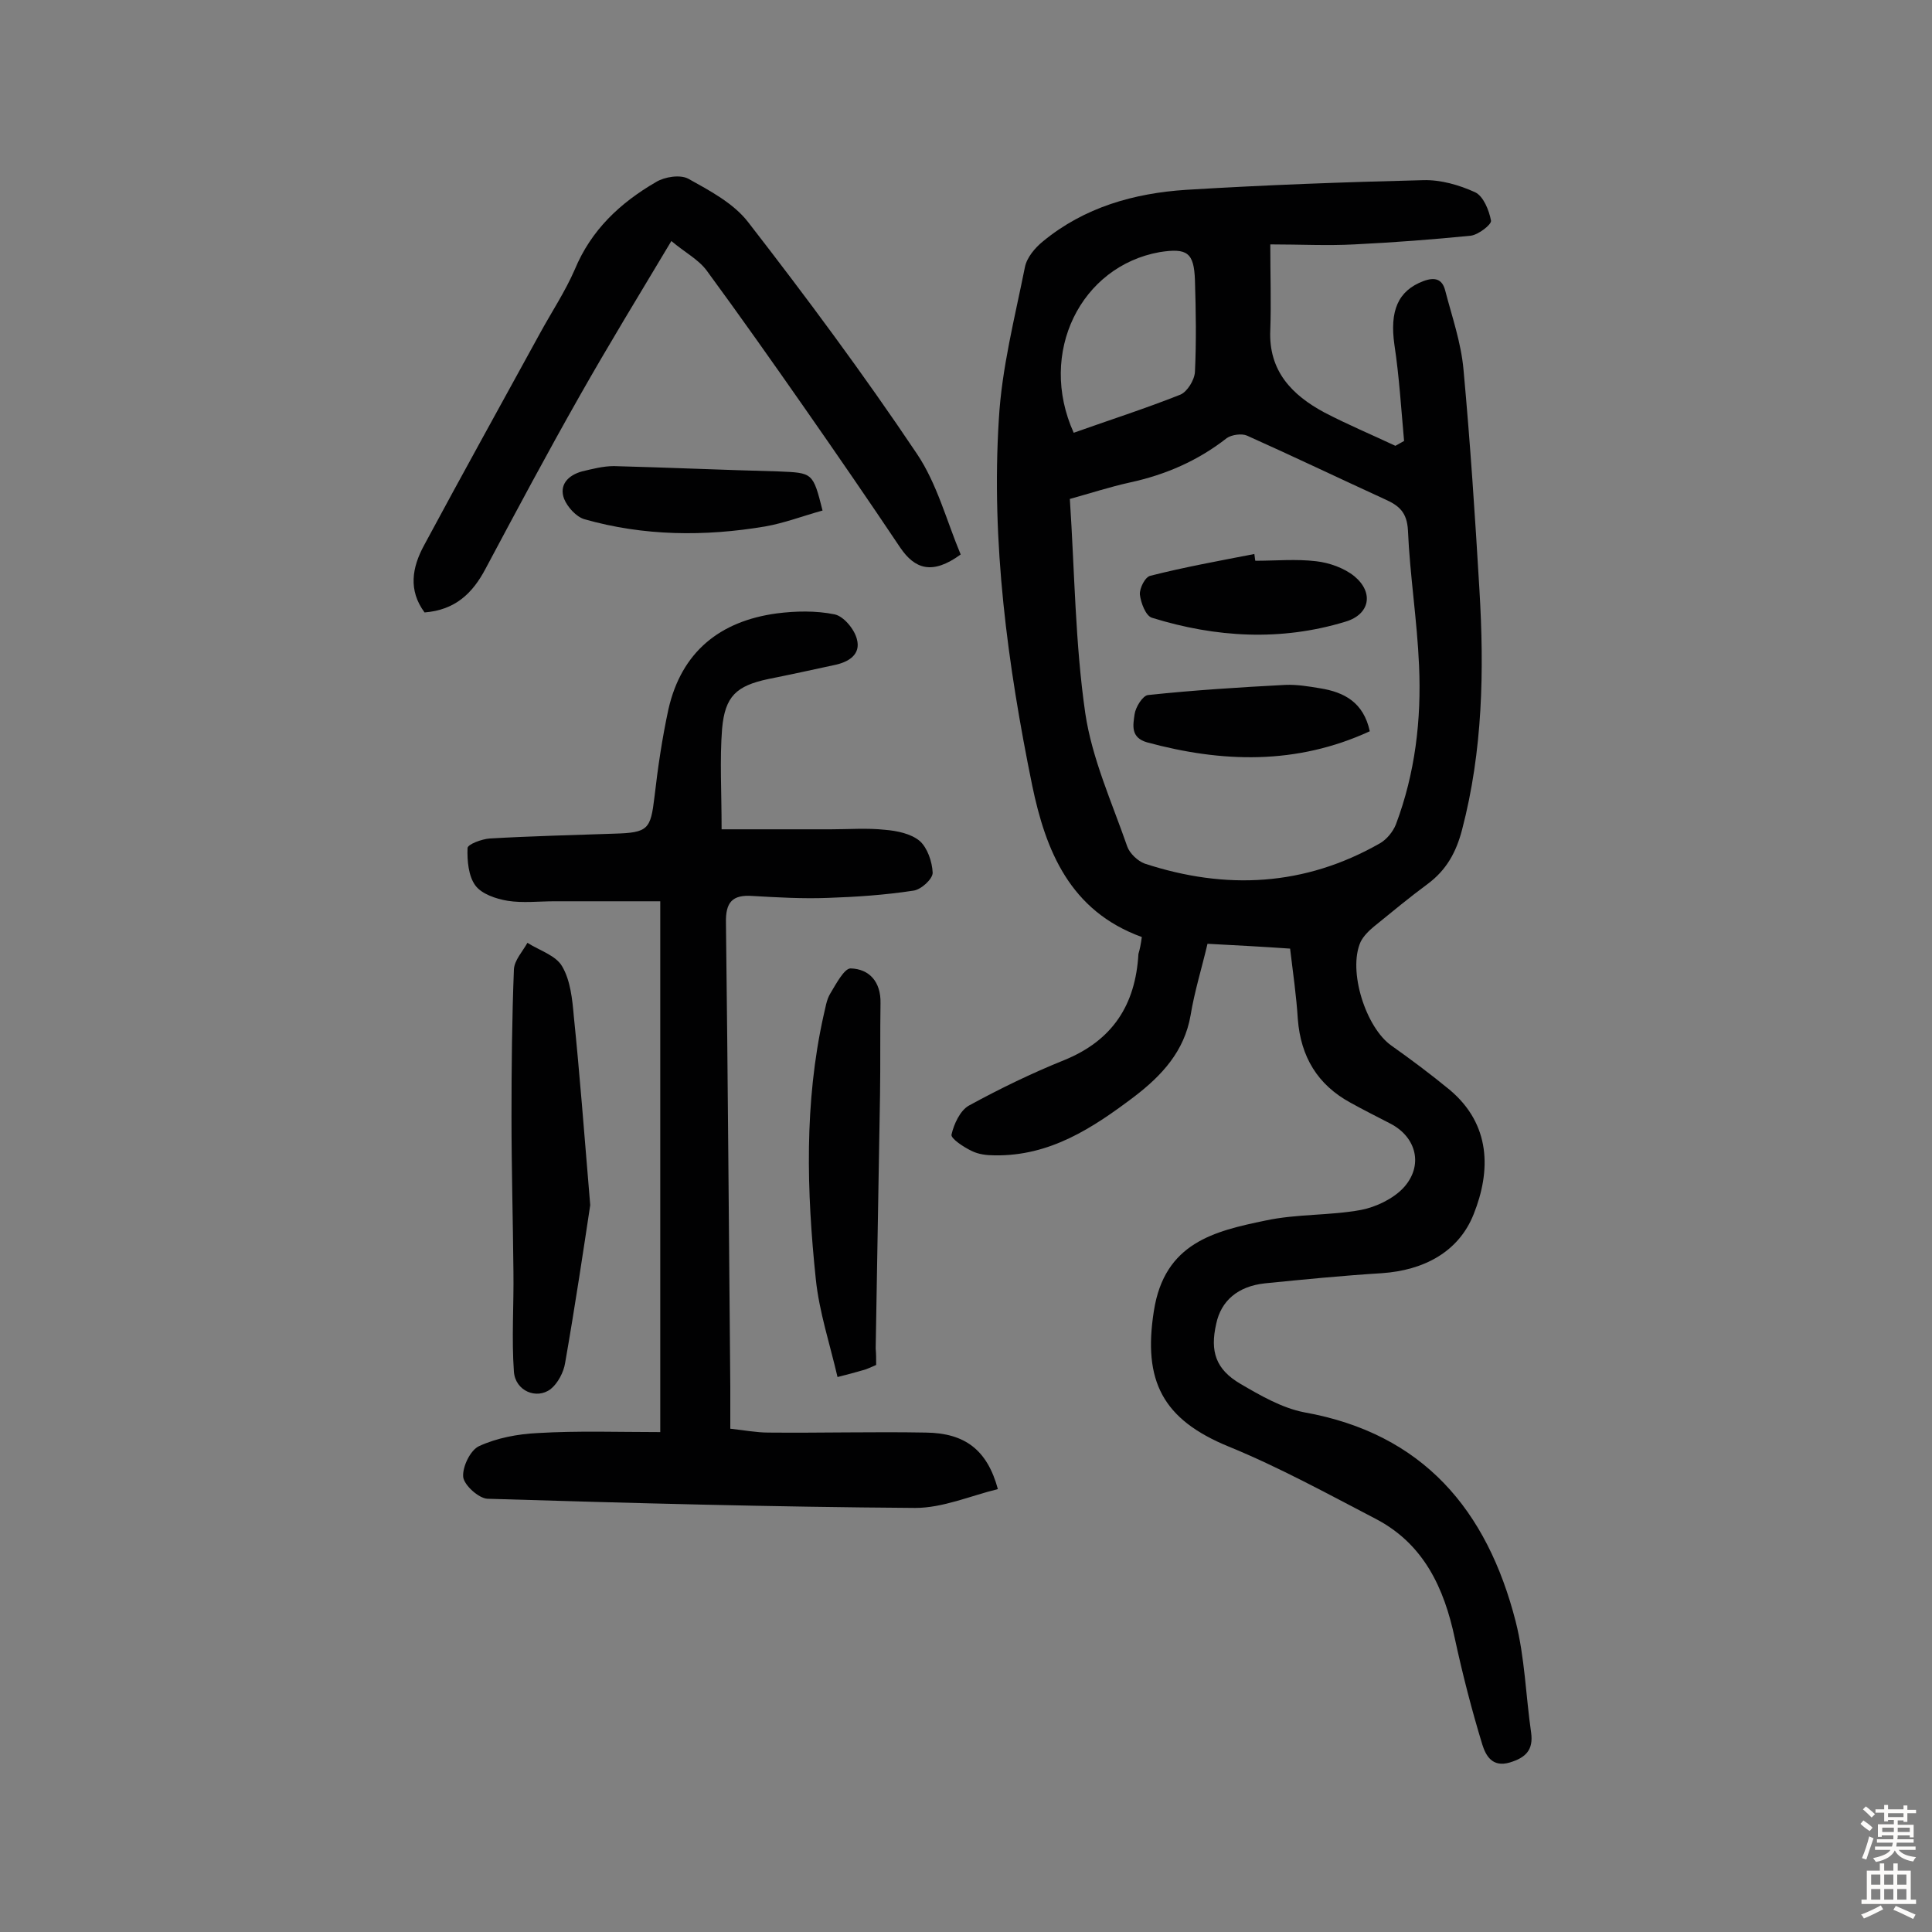
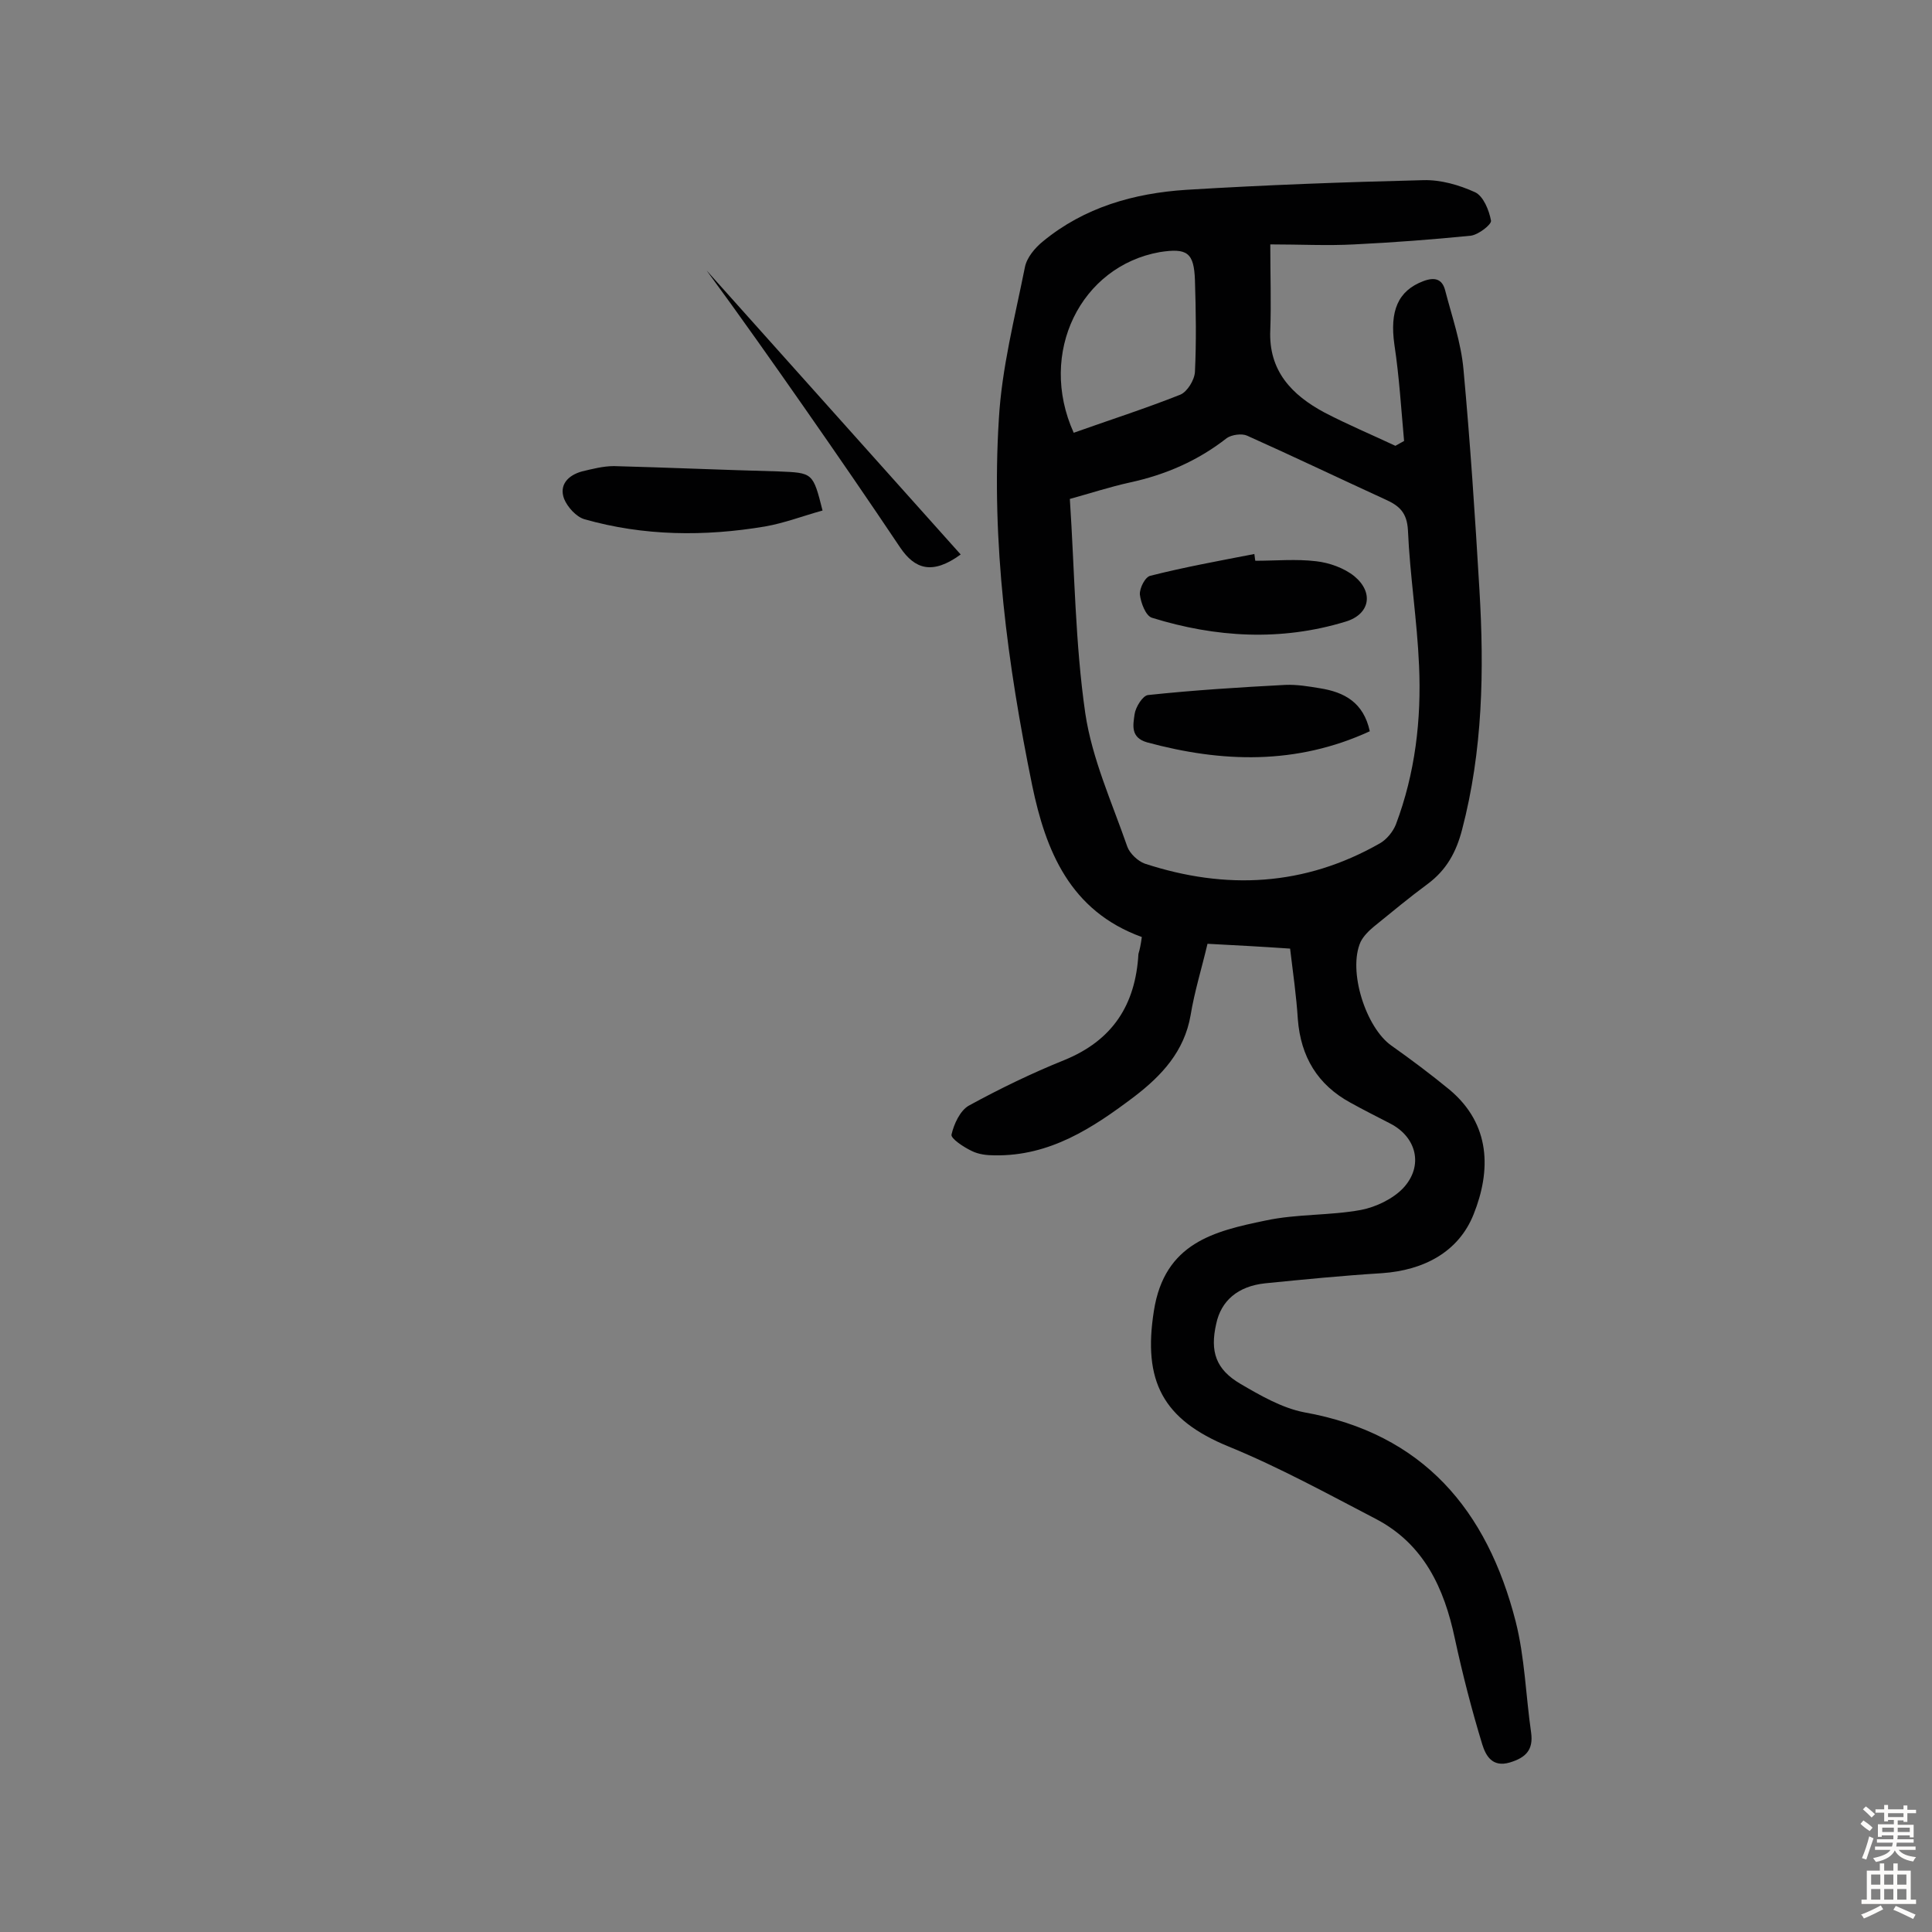
<svg xmlns="http://www.w3.org/2000/svg" enable-background="new 0 0 400 400" viewBox="0 0 400 400">
  <rect x="0" y="0" width="400" height="400" fill="#808080" stroke="none" />
  <g fill="#010102">
    <path d="m236.4 194c-14.9-5.4-19.9-17.9-22.7-31.4-5.1-25-8.5-50.3-6.9-75.8.6-10.6 3.3-21 5.4-31.5.4-2 2.1-4 3.7-5.3 8.6-7.1 18.9-10 29.7-10.7 16.3-1 32.7-1.6 49.1-2 3.6-.1 7.4 1 10.7 2.5 1.7.8 2.9 3.7 3.3 5.9.1.8-2.6 2.9-4.2 3.1-8 .8-16 1.4-24.1 1.8-5.6.3-11.2 0-17.4 0 0 6.5.2 12.1 0 17.7-.4 8.5 4.5 13.5 11.2 17.1 4.8 2.5 9.8 4.6 14.7 6.9.6-.3 1.2-.7 1.8-1-.6-6.6-1-13.3-2-19.9-1-7 .7-11.2 6-13.2 2.4-.9 3.9-.4 4.5 1.9 1.4 5.4 3.3 10.8 3.8 16.4 1.4 15.2 2.4 30.4 3.3 45.6 1 16.7.7 33.3-3.6 49.7-1.2 4.6-3.2 8.3-7.1 11.2-3.8 2.8-7.4 5.8-11.1 8.8-1.1.9-2.2 2-2.8 3.2-2.7 6 1.1 17.8 6.4 21.5 4.1 2.9 8.1 5.9 12 9.1 8.6 7.2 8.6 16.8 5 25.8-3.1 7.8-10.3 11.6-19 12.2-8.1.5-16.2 1.3-24.2 2.1-5.6.6-9.1 3.6-10.1 8.4-1.3 5.7-.1 9.4 5 12.4 4.1 2.4 8.6 5 13.2 5.9 24.7 4.4 37.9 20.3 43.8 43.3 1.9 7.5 2.1 15.4 3.2 23 .5 3.6-1.1 5.2-4.4 6.2-3.7 1.1-5-1.5-5.7-3.7-2.2-7.2-4.1-14.6-5.7-22-2.2-10.4-6.4-19.5-16.3-24.7-10-5.2-20-10.7-30.5-15-13.7-5.6-17.8-13.6-15.5-28.1 2.2-14.1 12.5-16.5 23.1-18.7 6.5-1.4 13.3-1 19.8-2.2 3.1-.6 6.6-2.3 8.7-4.5 4.3-4.6 2.8-10.6-2.7-13.4-2.7-1.4-5.5-2.8-8.2-4.3-6.8-3.7-10.3-9.5-10.9-17.3-.3-4.8-1-9.6-1.6-14.6-5.8-.4-11.3-.7-17.1-1-1.2 5.1-2.7 9.9-3.5 14.8-1.3 7.5-6 12.5-11.6 16.8-8.6 6.5-17.5 12.4-29 12.2-1.6 0-3.3-.2-4.7-.9-1.7-.8-4.4-2.6-4.2-3.4.5-2.2 1.8-5 3.6-6 6.4-3.5 13-6.7 19.7-9.4 10.1-4.1 14.8-11.5 15.4-22 .3-1 .5-2 .7-3.5zm-14.9-90.7c1 15.2 1.1 29.9 3.2 44.4 1.4 9.4 5.5 18.4 8.7 27.6.5 1.4 2.2 3 3.6 3.5 16.8 5.5 33.1 4.7 48.7-4.2 1.4-.8 2.7-2.4 3.3-3.9 4-10.6 5.3-21.7 4.8-32.9-.4-9.4-1.9-18.7-2.3-28-.2-3.7-1.8-5.1-4.7-6.4-9.6-4.4-19-8.9-28.6-13.2-1.1-.5-3.2-.2-4.2.5-6 4.7-12.7 7.6-20.1 9.2-4.1.9-8.4 2.3-12.4 3.4zm.8-13.7c7.3-2.6 14.8-5 22.1-7.9 1.4-.6 2.9-3 3-4.7.3-6.3.2-12.6 0-19-.2-5.7-1.6-6.7-7.3-5.8-16.3 2.9-25.3 20.8-17.8 37.4z" />
-     <path d="m136.7 296.5c0-36.8 0-73 0-109.9-7.7 0-14.8 0-21.9 0-3.2 0-6.6.4-9.7-.1-2.4-.4-5.4-1.4-6.7-3.2-1.4-1.9-1.7-5.1-1.6-7.7 0-.8 3-1.9 4.6-2 8.6-.5 17.2-.7 25.8-1 7-.2 7.5-.9 8.3-7.6.7-6.1 1.6-12.2 2.9-18.2 2.7-11.8 10.6-18.2 22.4-19.8 3.9-.5 8.1-.6 12 .2 1.9.4 4.1 3.1 4.6 5.1.9 3.2-1.7 4.8-4.7 5.4-4.6 1-9.2 2-13.7 2.9-6.5 1.4-8.9 3.5-9.5 10.3-.5 6.4-.1 12.9-.1 20.8h22.6c3.7 0 7.5-.3 11.2.1 2.5.2 5.4.8 7.2 2.3 1.6 1.4 2.6 4.3 2.7 6.6 0 1.3-2.4 3.5-4 3.7-5.9.9-11.8 1.3-17.7 1.5-5.2.2-10.4-.1-15.6-.4-4.2-.3-5.6 1.3-5.5 5.6.4 32 .6 64 .9 96v8.7c2.8.3 5.4.8 7.9.8 10.9.1 21.8-.2 32.6 0 8.1.1 12.7 3.6 14.9 11.7-5.7 1.4-11.4 3.9-17.1 3.9-29.5-.2-59-1-88.6-1.9-1.8-.1-4.8-2.8-5-4.5-.2-2.1 1.5-5.6 3.3-6.4 3.7-1.7 8-2.5 12.1-2.7 8.4-.5 16.8-.2 25.4-.2z" />
-     <path d="m198.9 114.8c-5.9 4.3-9.5 3-12.5-1.4-6.5-9.7-13.1-19.3-19.8-28.9s-13.4-19.1-20.3-28.5c-1.7-2.3-4.6-3.8-7.3-6.1-6.7 11.2-13 21.5-19 32.1-6.7 11.8-13.1 23.8-19.5 35.8-2.7 5.1-6.3 8.5-12.6 9-3.4-4.6-2.6-9.3-.1-13.9 7.9-14.7 16-29.3 24-43.9 2.4-4.4 5.2-8.6 7.2-13.2 3.4-8.2 9.4-13.8 16.8-18.1 1.8-1.1 5-1.6 6.7-.7 4.5 2.5 9.4 5.1 12.4 9 12.1 15.6 23.9 31.5 34.9 47.9 4.2 6.2 6.2 14 9.1 20.9z" />
-     <path d="m122.2 249.5c-1.3 8.6-3.1 20.7-5.2 32.7-.3 1.9-1.5 4.2-3 5.4-2.9 2.2-7.3.4-7.6-3.6-.5-6.9 0-13.8-.1-20.8-.1-10.7-.4-21.3-.4-32 0-10.2.1-20.3.5-30.5.1-1.9 1.8-3.7 2.8-5.5 2.5 1.6 5.9 2.6 7.2 4.9 1.7 2.9 2.1 6.8 2.4 10.3 1.2 11.7 2.1 23.5 3.4 39.1z" />
-     <path d="m181.4 282.6c-1 .4-1.9.9-2.8 1.1-1.4.4-2.8.8-5.2 1.4-1.6-6.9-3.8-13.5-4.5-20.3-1.9-18.2-2.4-36.5 1.6-54.5.4-1.6.6-3.3 1.4-4.6 1.2-2 2.9-5.2 4.2-5.2 3.9.1 6.3 2.8 6.2 7.2-.1 6.3 0 12.6-.1 19-.3 17.5-.6 35-.9 52.5.1 1 .1 2.1.1 3.4z" />
+     <path d="m198.9 114.8c-5.9 4.3-9.5 3-12.5-1.4-6.5-9.7-13.1-19.3-19.8-28.9s-13.4-19.1-20.3-28.5z" />
    <path d="m170.3 105.7c-4 1.1-7.9 2.6-11.9 3.3-12.5 2.1-25.1 2-37.4-1.5-1.7-.5-3.5-2.5-4.2-4.2-1.1-2.9.8-4.9 3.7-5.7 2.1-.5 4.4-1.1 6.6-1.1 11.3.3 22.6.8 34 1.1 7.2.3 7.2.2 9.2 8.1z" />
    <path d="m259.9 116.1c4.2 0 8.5-.4 12.6.1 2.7.3 5.8 1.4 7.9 3.1 4.1 3.4 3.2 7.9-1.8 9.4-13.4 4.1-26.9 3.3-40.1-.8-1.3-.4-2.3-3.1-2.5-4.8-.1-1.3 1.1-3.7 2.2-3.9 7.1-1.8 14.3-3.1 21.5-4.5.1.5.1 1 .2 1.4z" />
    <path d="m283.6 151.4c-15.2 7-30.6 6.5-46.1 2.3-3.5-1-2.9-3.6-2.6-5.8.2-1.5 1.7-3.9 2.8-4 9.4-1 18.9-1.6 28.4-2.1 2.4-.1 4.8.3 7.2.7 5 .8 9 2.9 10.3 8.9z" />
  </g>
  <path d="m385.2 377.6.6-.7c.6.4 1.3.9 1.9 1.5l-.6.7c-.8-.5-1.4-1-1.9-1.5zm.3 7.1c.6-1.4 1.1-2.9 1.5-4.5.3.1.6.3.9.4-.5 1.4-1 2.9-1.5 4.4zm.2-10.1.6-.6c.7.5 1.3 1.1 1.9 1.6l-.7.7c-.6-.6-1.2-1.2-1.8-1.7zm8.4-.8h.8v.9h1.8v.7h-1.8v1.8h-.8v-.3h-1.2v.9h3.3v2.6h-.8v-.4h-2.5c0 .3 0 .6-.1.8h3.4v.7h-3.5c0 .3-.1.6-.1.8h4v.7h-3.5c.7.9 1.9 1.3 3.6 1.5-.2.2-.4.5-.6.9-1.9-.3-3.2-1.1-3.8-2.3-.5 1.1-1.8 2-3.9 2.4-.2-.3-.4-.5-.6-.8 1.9-.4 3.1-.9 3.6-1.7h-3.2v-.7h3.5c.1-.2.1-.5.2-.8h-3.3v-.7h3.4c0-.2 0-.5 0-.8h-2.4v.3h-.8v-2.6h3.3v-.9h-1.2v.3h-.8v-1.8h-1.8v-.7h1.8v-.9h.8v.9h3.2zm-4.4 5.5h2.4c0-.3 0-.6 0-.9h-2.4zm1.2-3.1h3.2v-.8h-3.2zm4.4 2.2h-2.4v.9h2.5v-.9z" fill="#fcfbfa" />
  <path d="m389.2 385.8h.9v1.5h1.9v-1.5h.9v1.5h2.7v6h1.1v.9h-11.3v-.9h1.1v-6h2.7zm.2 8.7.5.8c-1.2.6-2.5 1.3-4 1.9-.2-.3-.3-.6-.6-.8 1.6-.6 3-1.3 4.1-1.9zm-2-4.3h1.9v-2.1h-1.9zm0 3.1h1.9v-2.2h-1.9zm2.7-3.1h1.9v-2.1h-1.9zm0 3.1h1.9v-2.2h-1.9zm2.4 1.3c1.4.6 2.7 1.2 4.1 1.8l-.5.9c-1.5-.7-2.8-1.4-4.1-1.9zm2.2-6.5h-1.9v2.1h1.9zm-1.9 5.2h1.9v-2.2h-1.9z" fill="#fcfbfa" />
</svg>